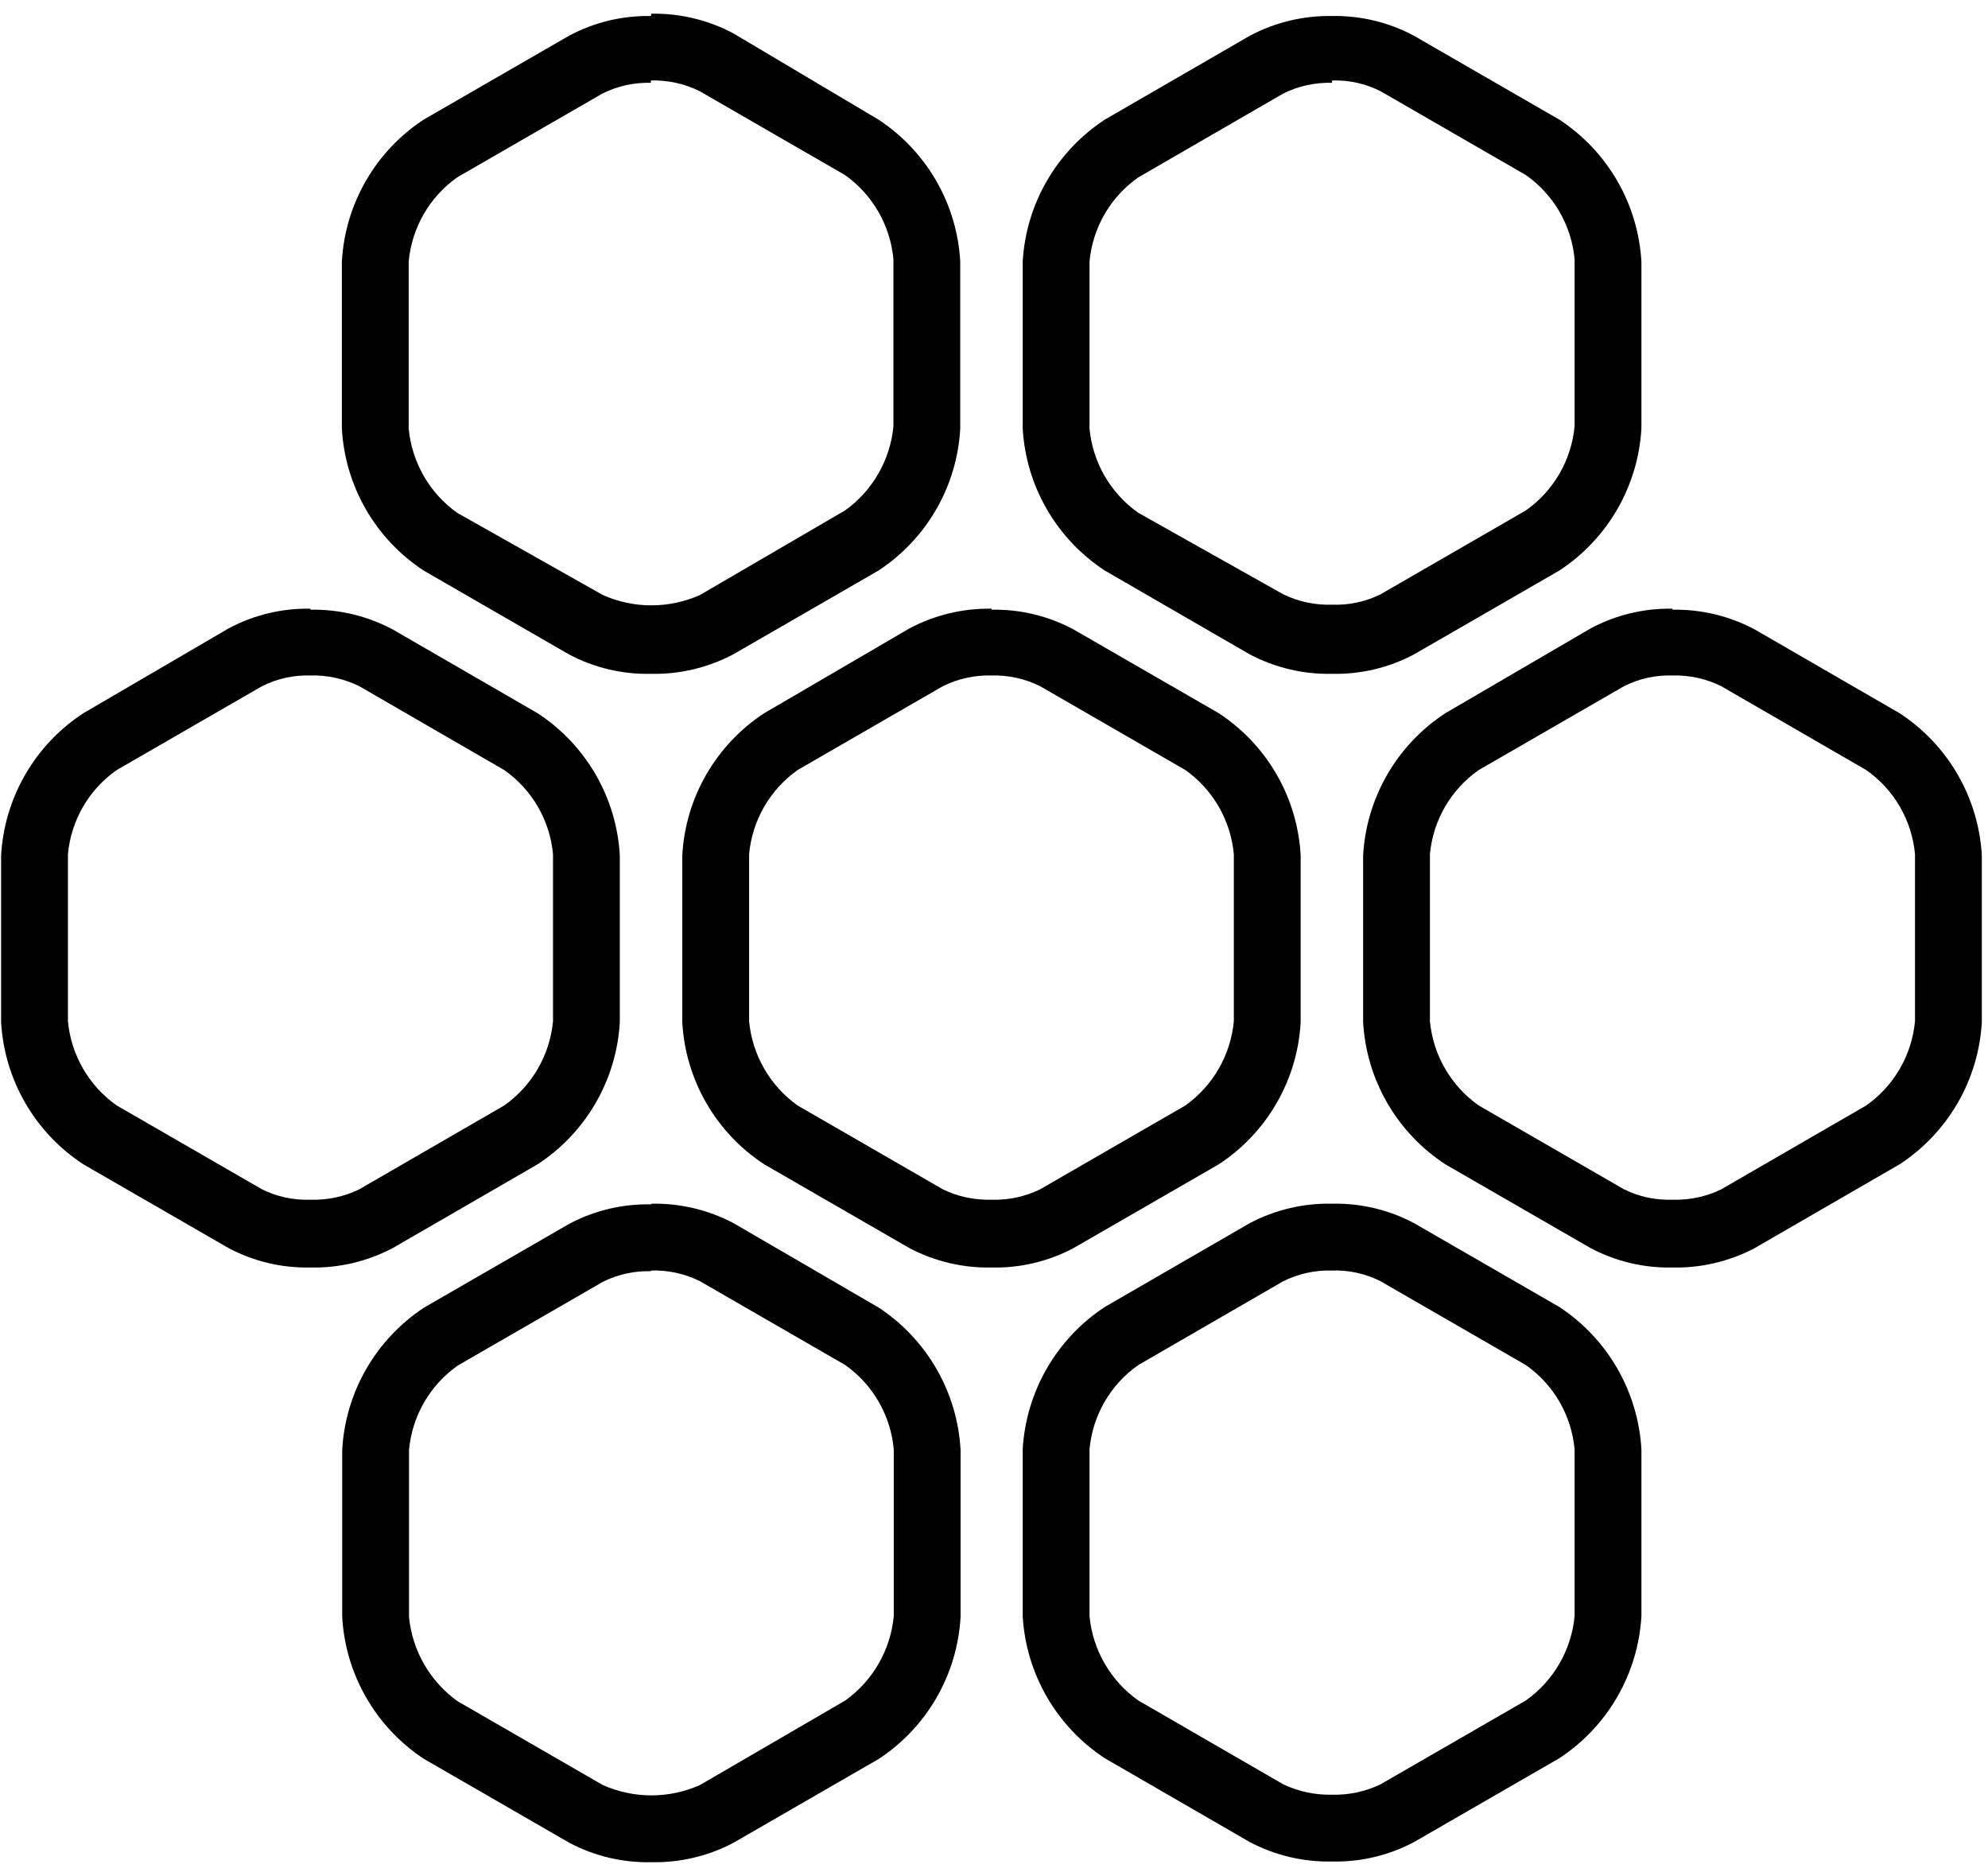
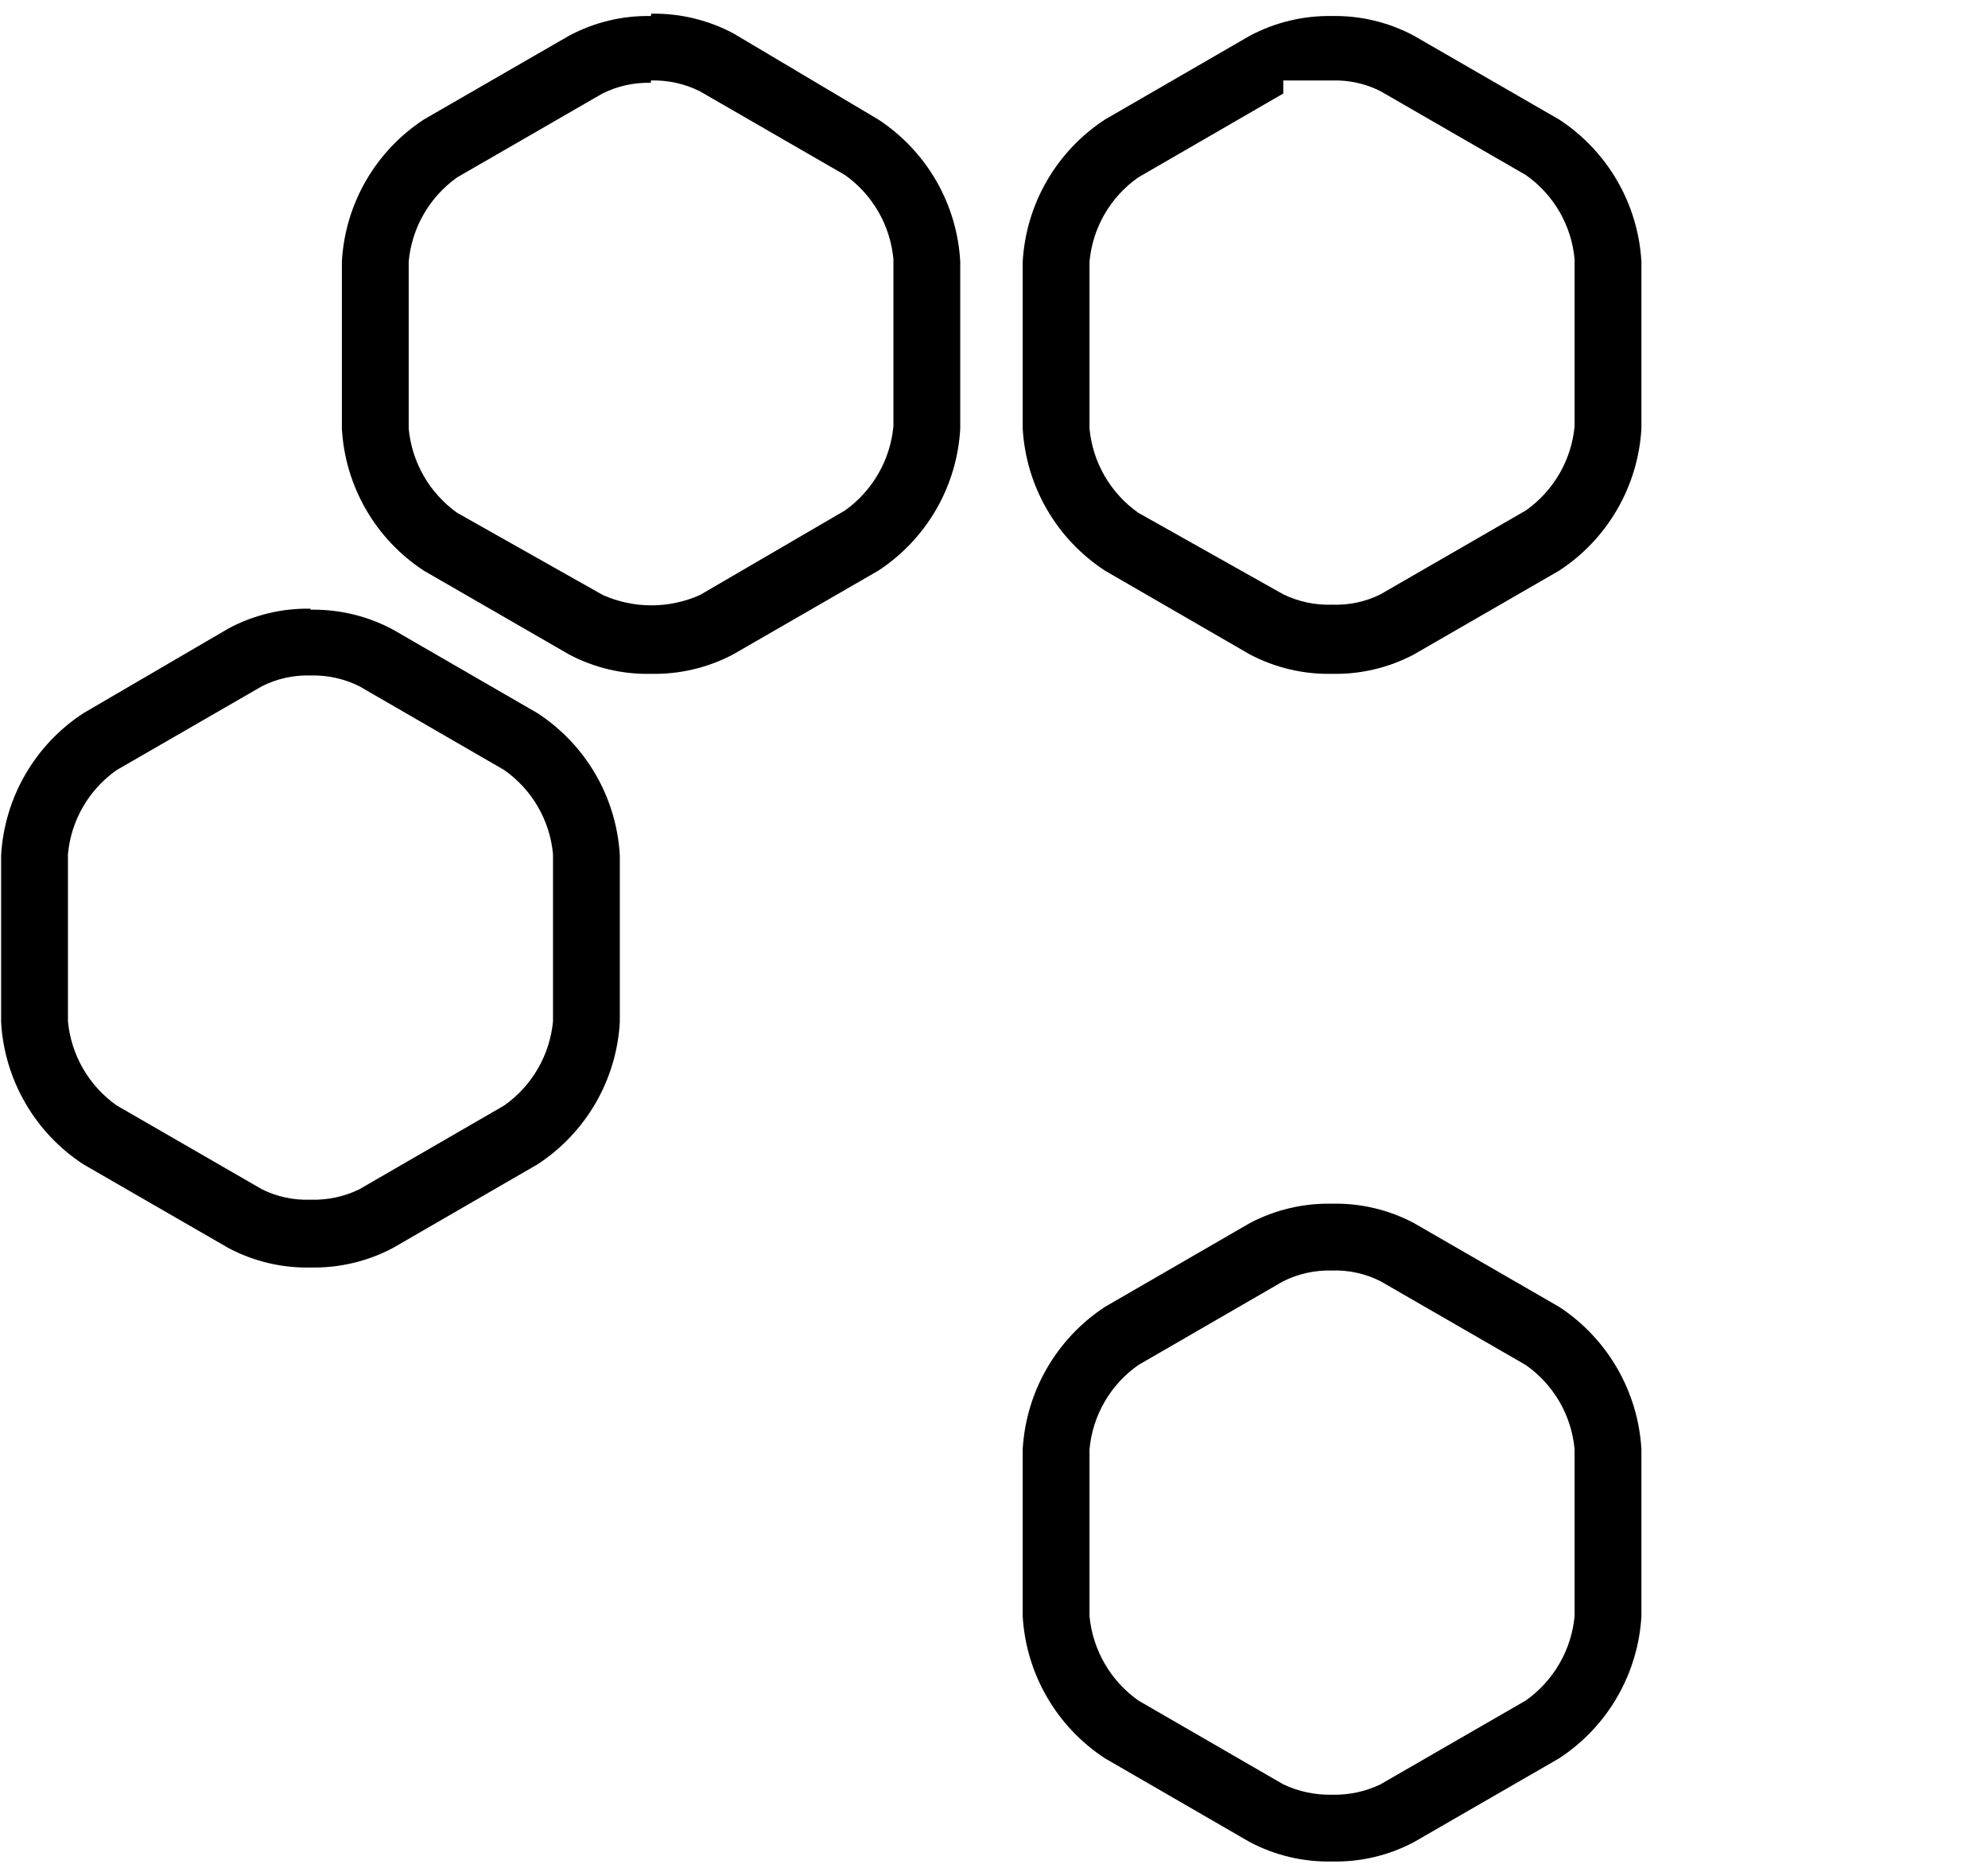
<svg xmlns="http://www.w3.org/2000/svg" width="103" height="97" viewBox="0 0 103 97" fill="none">
  <g id="Group 3">
    <path id="Vector" d="M16.086 34.996C16.961 34.971 17.828 35.162 18.613 35.55L26.125 39.895C26.837 40.394 27.433 41.043 27.869 41.797C28.306 42.55 28.573 43.389 28.652 44.256V52.91C28.57 53.777 28.302 54.615 27.866 55.368C27.43 56.121 26.836 56.771 26.125 57.272L18.613 61.617C17.827 61.999 16.959 62.183 16.086 62.153C15.217 62.187 14.354 62.003 13.576 61.617L6.047 57.272C5.335 56.771 4.741 56.121 4.305 55.368C3.869 54.615 3.601 53.777 3.52 52.91V44.256C3.599 43.389 3.865 42.55 4.302 41.797C4.738 41.043 5.334 40.394 6.047 39.895L13.576 35.55C14.353 35.158 15.216 34.968 16.086 34.996ZM16.086 31.535C14.608 31.507 13.148 31.859 11.845 32.556L4.316 36.952C3.08 37.76 2.051 38.846 1.312 40.123C0.572 41.401 0.143 42.834 0.058 44.308V52.962C0.143 54.436 0.572 55.87 1.312 57.147C2.051 58.425 3.08 59.511 4.316 60.319L11.845 64.663C13.15 65.354 14.61 65.699 16.086 65.667C17.567 65.699 19.032 65.353 20.343 64.663L27.855 60.319C29.091 59.511 30.12 58.425 30.86 57.147C31.599 55.87 32.029 54.436 32.113 52.962V44.308C32.029 42.834 31.599 41.401 30.86 40.123C30.12 38.846 29.091 37.76 27.855 36.952L20.343 32.608C19.034 31.912 17.568 31.561 16.086 31.587V31.535Z" fill="black" />
-     <path id="Vector_2" d="M51.378 34.996C52.247 34.971 53.109 35.162 53.888 35.55L61.417 39.895C62.125 40.398 62.716 41.048 63.149 41.801C63.582 42.554 63.847 43.391 63.926 44.256V52.911C63.845 53.775 63.579 54.612 63.146 55.364C62.713 56.117 62.123 56.768 61.417 57.272L53.888 61.617C53.108 61.999 52.246 62.183 51.378 62.153C50.504 62.183 49.637 61.999 48.851 61.617L41.322 57.272C40.615 56.768 40.025 56.117 39.592 55.364C39.16 54.612 38.893 53.775 38.812 52.911V44.256C38.891 43.391 39.156 42.554 39.589 41.801C40.023 41.048 40.614 40.398 41.322 39.895L48.851 35.55C49.635 35.162 50.503 34.971 51.378 34.996ZM51.378 31.535C49.895 31.509 48.43 31.861 47.12 32.556L39.591 36.952C38.357 37.761 37.331 38.847 36.594 40.125C35.858 41.403 35.431 42.836 35.35 44.308V52.963C35.431 54.435 35.858 55.868 36.594 57.146C37.331 58.424 38.357 59.51 39.591 60.319L47.12 64.663C48.431 65.353 49.896 65.699 51.378 65.667C52.854 65.7 54.314 65.354 55.618 64.663L63.148 60.319C64.381 59.51 65.408 58.424 66.144 57.146C66.881 55.868 67.307 54.435 67.388 52.963V44.308C67.307 42.836 66.881 41.403 66.144 40.125C65.408 38.847 64.381 37.761 63.148 36.952L55.618 32.608C54.315 31.911 52.855 31.559 51.378 31.587V31.535Z" fill="black" />
-     <path id="Vector_3" d="M86.652 34.996C87.527 34.971 88.395 35.162 89.179 35.55L96.691 39.895C97.404 40.394 97.999 41.043 98.436 41.797C98.872 42.55 99.139 43.389 99.218 44.256V52.91C99.137 53.777 98.869 54.615 98.433 55.368C97.997 56.121 97.403 56.771 96.691 57.272L89.179 61.617C88.393 61.999 87.526 62.183 86.652 62.153C85.784 62.187 84.921 62.003 84.143 61.617L76.613 57.272C75.902 56.771 75.308 56.121 74.872 55.368C74.435 54.615 74.168 53.777 74.086 52.91V44.256C74.165 43.389 74.432 42.55 74.869 41.797C75.305 41.043 75.9 40.394 76.613 39.895L84.143 35.55C84.92 35.158 85.782 34.968 86.652 34.996ZM86.652 31.535C85.175 31.507 83.715 31.859 82.412 32.556L74.882 36.952C73.647 37.76 72.618 38.846 71.878 40.123C71.139 41.401 70.709 42.834 70.625 44.308V52.962C70.709 54.436 71.139 55.87 71.878 57.147C72.618 58.425 73.647 59.511 74.882 60.319L82.412 64.663C83.716 65.354 85.176 65.699 86.652 65.667C88.134 65.699 89.599 65.353 90.91 64.663L98.422 60.319C99.658 59.511 100.687 58.425 101.426 57.147C102.166 55.87 102.595 54.436 102.68 52.962V44.308C102.595 42.834 102.166 41.401 101.426 40.123C100.687 38.846 99.658 37.76 98.422 36.952L90.91 32.608C89.6 31.912 88.135 31.561 86.652 31.587V31.535Z" fill="black" />
-     <path id="Vector_4" d="M33.723 65.823C34.604 65.794 35.478 65.984 36.267 66.377L43.796 70.722C44.505 71.225 45.095 71.875 45.529 72.628C45.962 73.381 46.227 74.218 46.306 75.083V83.738C46.223 84.601 45.956 85.437 45.523 86.19C45.09 86.942 44.501 87.593 43.796 88.099L36.267 92.478C35.475 92.832 34.617 93.015 33.749 93.015C32.881 93.015 32.023 92.832 31.23 92.478L23.701 88.134C22.997 87.627 22.408 86.976 21.975 86.224C21.542 85.472 21.275 84.636 21.192 83.772V75.118C21.271 74.253 21.536 73.415 21.969 72.662C22.402 71.91 22.993 71.259 23.701 70.756L31.23 66.412C32.009 66.023 32.871 65.833 33.74 65.858L33.723 65.823ZM33.74 62.396C32.264 62.364 30.804 62.709 29.5 63.4L21.97 67.745C20.737 68.557 19.71 69.647 18.974 70.927C18.237 72.208 17.811 73.643 17.73 75.118V83.772C17.813 85.244 18.239 86.677 18.976 87.954C19.712 89.232 20.738 90.319 21.97 91.128L29.5 95.473C30.804 96.163 32.264 96.509 33.74 96.477C35.222 96.508 36.687 96.163 37.998 95.473L45.527 91.128C46.76 90.319 47.786 89.232 48.522 87.954C49.258 86.677 49.685 85.244 49.768 83.772V75.118C49.687 73.643 49.26 72.208 48.524 70.927C47.788 69.647 46.761 68.557 45.527 67.745L37.998 63.365C36.687 62.675 35.222 62.33 33.74 62.362V62.396Z" fill="black" />
    <path id="Vector_5" d="M69.015 65.823C69.885 65.794 70.748 65.985 71.525 66.377L79.054 70.721C79.767 71.221 80.362 71.87 80.799 72.623C81.235 73.376 81.502 74.216 81.581 75.083V83.737C81.498 84.603 81.229 85.441 80.793 86.193C80.357 86.946 79.764 87.596 79.054 88.099L71.525 92.443C70.743 92.819 69.882 93.003 69.015 92.98C68.142 93.001 67.277 92.817 66.488 92.443L58.976 88.099C58.266 87.596 57.673 86.946 57.237 86.193C56.801 85.441 56.532 84.603 56.449 83.737V75.083C56.528 74.216 56.795 73.376 57.231 72.623C57.668 71.87 58.263 71.221 58.976 70.721L66.488 66.377C67.272 65.988 68.14 65.798 69.015 65.823ZM69.015 62.361C67.534 62.329 66.068 62.675 64.757 63.365L57.245 67.709C56.009 68.52 54.98 69.61 54.241 70.89C53.501 72.171 53.072 73.607 52.987 75.083V83.737C53.073 85.21 53.503 86.643 54.243 87.921C54.982 89.198 56.01 90.284 57.245 91.093L64.757 95.437C66.068 96.128 67.534 96.473 69.015 96.441C70.491 96.474 71.951 96.128 73.256 95.437L80.785 91.093C82.02 90.284 83.048 89.198 83.787 87.921C84.527 86.643 84.957 85.21 85.043 83.737V75.083C84.958 73.607 84.529 72.171 83.789 70.89C83.05 69.61 82.021 68.52 80.785 67.709L73.256 63.365C71.951 62.674 70.491 62.328 69.015 62.361Z" fill="black" />
    <path id="Vector_6" d="M33.723 4.17C34.599 4.144 35.467 4.334 36.251 4.724L43.78 9.069C44.488 9.572 45.079 10.222 45.512 10.975C45.945 11.728 46.21 12.565 46.289 13.43V22.084C46.208 22.949 45.942 23.786 45.509 24.538C45.076 25.291 44.486 25.942 43.78 26.446L36.268 30.825C35.475 31.179 34.617 31.362 33.749 31.362C32.882 31.362 32.023 31.179 31.231 30.825L23.684 26.567C22.978 26.063 22.388 25.412 21.955 24.66C21.522 23.907 21.256 23.07 21.175 22.206V13.551C21.254 12.686 21.519 11.849 21.952 11.096C22.386 10.343 22.976 9.693 23.684 9.19L31.214 4.845C31.992 4.457 32.854 4.266 33.723 4.291V4.17ZM33.723 0.83C32.246 0.802 30.786 1.154 29.483 1.851L21.954 6.195C20.72 7.004 19.694 8.091 18.957 9.368C18.221 10.646 17.794 12.079 17.713 13.551V22.206C17.794 23.678 18.221 25.111 18.957 26.389C19.694 27.667 20.72 28.753 21.954 29.562L29.483 33.906C30.788 34.597 32.248 34.943 33.723 34.91C35.205 34.942 36.67 34.596 37.981 33.906L45.511 29.562C46.744 28.753 47.77 27.667 48.507 26.389C49.244 25.111 49.67 23.678 49.751 22.206V13.551C49.67 12.079 49.244 10.646 48.507 9.368C47.77 8.091 46.744 7.004 45.511 6.195L37.999 1.73C36.689 1.034 35.224 0.683 33.741 0.709L33.723 0.83Z" fill="black" />
-     <path id="Vector_7" d="M69.015 4.17C69.885 4.141 70.748 4.332 71.525 4.724L79.054 9.068C79.767 9.568 80.362 10.217 80.799 10.97C81.235 11.724 81.502 12.563 81.581 13.43V22.084C81.5 22.951 81.232 23.789 80.796 24.542C80.359 25.295 79.765 25.945 79.054 26.446L71.525 30.791C70.746 31.177 69.883 31.361 69.015 31.327C68.142 31.357 67.274 31.172 66.488 30.791L58.976 26.567C58.265 26.066 57.671 25.416 57.234 24.663C56.798 23.91 56.53 23.072 56.449 22.205V13.551C56.528 12.684 56.795 11.845 57.231 11.092C57.668 10.338 58.263 9.689 58.976 9.19L66.488 4.845C67.272 4.456 68.14 4.266 69.015 4.291V4.17ZM69.015 0.83C67.532 0.804 66.067 1.155 64.757 1.851L57.245 6.195C56.01 7.003 54.98 8.089 54.241 9.367C53.501 10.644 53.072 12.077 52.987 13.551V22.205C53.072 23.679 53.501 25.113 54.241 26.39C54.98 27.668 56.01 28.754 57.245 29.562L64.757 33.906C66.068 34.596 67.534 34.942 69.015 34.91C70.491 34.942 71.951 34.597 73.256 33.906L80.785 29.562C82.021 28.754 83.05 27.668 83.789 26.39C84.529 25.113 84.958 23.679 85.043 22.205V13.551C84.958 12.077 84.529 10.644 83.789 9.367C83.05 8.089 82.021 7.003 80.785 6.195L73.256 1.851C71.953 1.154 70.493 0.802 69.015 0.83Z" fill="black" />
+     <path id="Vector_7" d="M69.015 4.17C69.885 4.141 70.748 4.332 71.525 4.724L79.054 9.068C79.767 9.568 80.362 10.217 80.799 10.97C81.235 11.724 81.502 12.563 81.581 13.43V22.084C81.5 22.951 81.232 23.789 80.796 24.542C80.359 25.295 79.765 25.945 79.054 26.446L71.525 30.791C70.746 31.177 69.883 31.361 69.015 31.327C68.142 31.357 67.274 31.172 66.488 30.791L58.976 26.567C58.265 26.066 57.671 25.416 57.234 24.663C56.798 23.91 56.53 23.072 56.449 22.205V13.551C56.528 12.684 56.795 11.845 57.231 11.092C57.668 10.338 58.263 9.689 58.976 9.19L66.488 4.845V4.17ZM69.015 0.83C67.532 0.804 66.067 1.155 64.757 1.851L57.245 6.195C56.01 7.003 54.98 8.089 54.241 9.367C53.501 10.644 53.072 12.077 52.987 13.551V22.205C53.072 23.679 53.501 25.113 54.241 26.39C54.98 27.668 56.01 28.754 57.245 29.562L64.757 33.906C66.068 34.596 67.534 34.942 69.015 34.91C70.491 34.942 71.951 34.597 73.256 33.906L80.785 29.562C82.021 28.754 83.05 27.668 83.789 26.39C84.529 25.113 84.958 23.679 85.043 22.205V13.551C84.958 12.077 84.529 10.644 83.789 9.367C83.05 8.089 82.021 7.003 80.785 6.195L73.256 1.851C71.953 1.154 70.493 0.802 69.015 0.83Z" fill="black" />
  </g>
</svg>